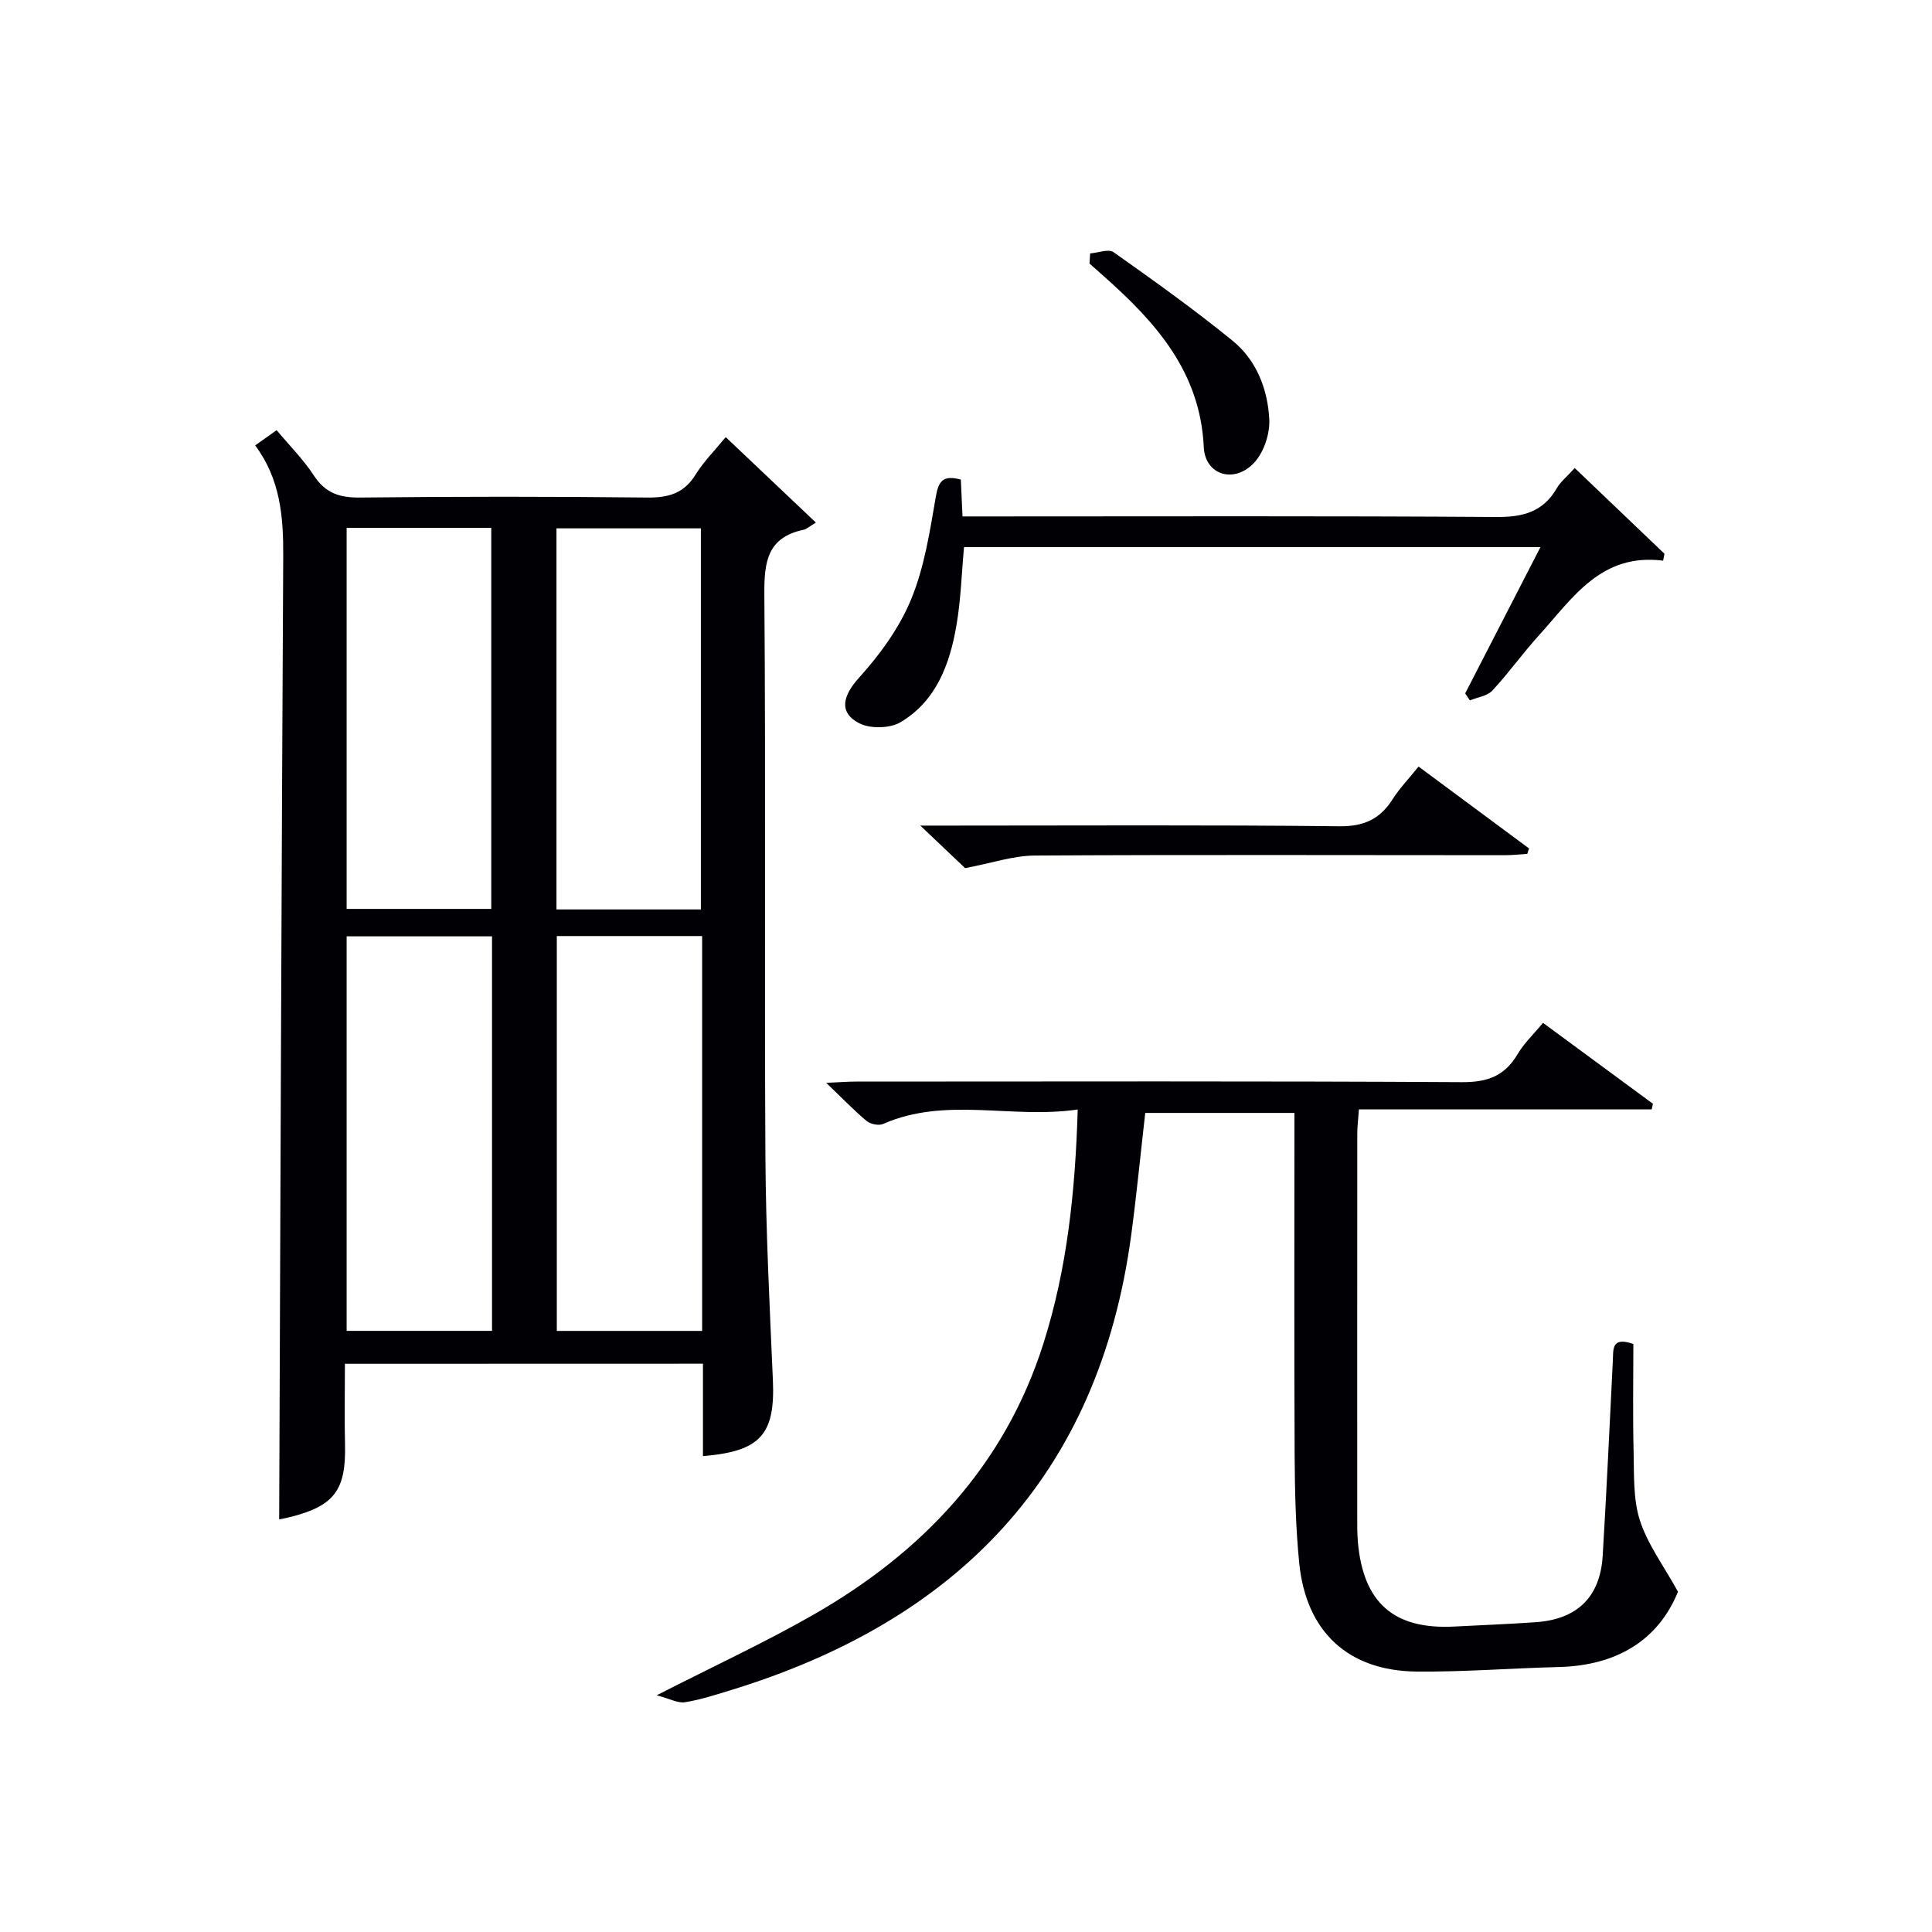
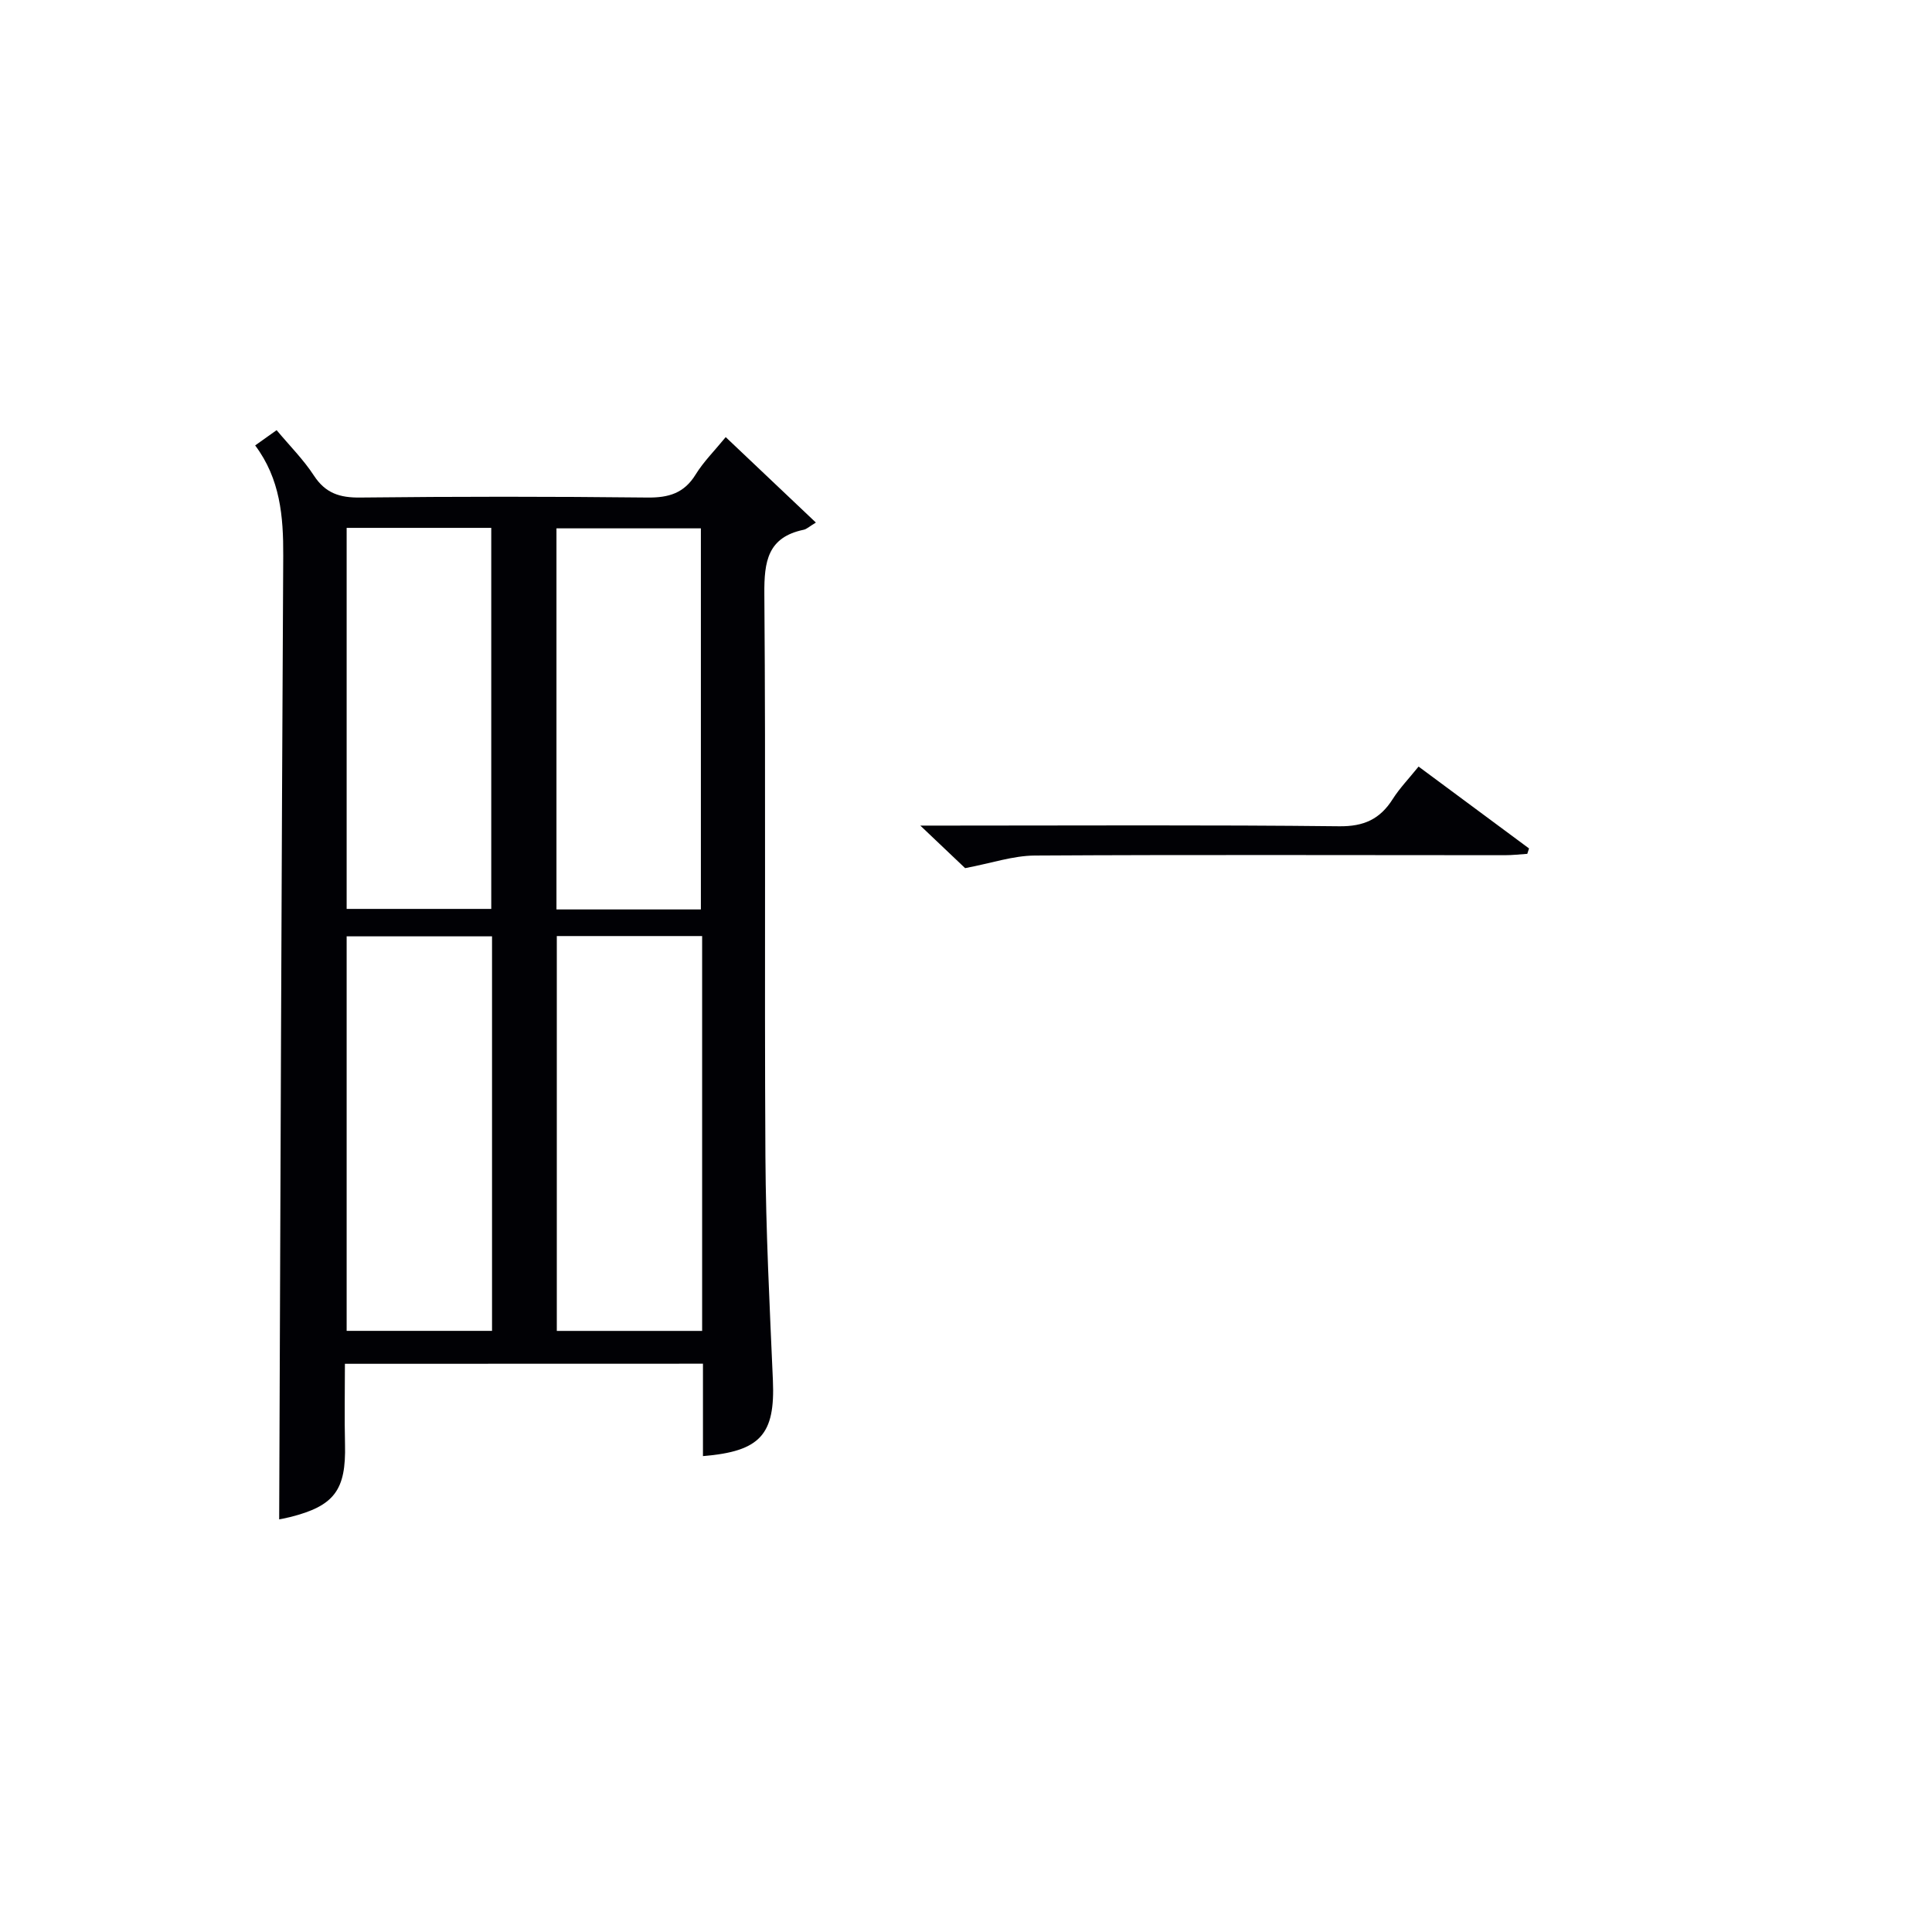
<svg xmlns="http://www.w3.org/2000/svg" enable-background="new 0 0 400 400" viewBox="0 0 400 400">
  <g fill="#010105">
    <path d="m71.41 282.36c0 5.77-.11 11.24.02 16.7.23 9.42-2.19 12.73-11.36 15.03-1.12.28-2.26.48-2.27.48.26-66.41.48-132.97.84-199.53.04-8.12-.62-15.88-5.81-22.82 1.61-1.15 2.93-2.09 4.44-3.16 2.72 3.25 5.57 6.1 7.72 9.4 2.39 3.66 5.35 4.6 9.57 4.55 19.82-.22 39.65-.22 59.48 0 4.39.05 7.59-.88 9.98-4.76 1.63-2.65 3.91-4.91 6.23-7.75 6.18 5.85 12.1 11.47 18.67 17.69-1.39.84-1.92 1.37-2.53 1.49-7.46 1.56-8.19 6.56-8.14 13.27.31 38.82 0 77.64.22 116.46.09 15.46.88 30.92 1.55 46.37.48 11.18-2.54 14.72-14.48 15.69 0-6.3 0-12.57 0-19.13-24.75.02-49 .02-74.13.02zm30.46-88.5c-10.35 0-20.23 0-30.1 0v81.68h30.1c0-27.37 0-54.34 0-81.68zm43.5-.06c-10.35 0-20.22 0-30.09 0v81.75h30.09c0-27.33 0-54.27 0-81.75zm-73.6-84.51v78.89h29.94c0-26.5 0-52.58 0-78.89-10.06 0-19.83 0-29.94 0zm73.34 79c0-26.63 0-52.8 0-78.9-10.24 0-19.99 0-29.9 0v78.9z" />
-     <path d="m347.41 329.55c-4.1 10.07-12.71 15.29-24.68 15.59-9.8.24-19.6 1.03-29.39.94-14.21-.13-22.93-8.23-24.35-22.47-.74-7.43-.91-14.93-.95-22.4-.11-23.48-.04-46.95-.04-70.79-10.5 0-20.72 0-30.89 0-.97 8.48-1.78 16.88-2.9 25.24-6.71 50.02-36.13 80.05-83.3 94.39-3.01.92-6.03 1.9-9.12 2.38-1.43.22-3.04-.7-5.83-1.44 11.9-6.08 22.44-10.95 32.47-16.69 22.56-12.91 39.55-30.83 47.58-56.08 4.91-15.43 6.61-31.39 7.12-48.51-13.75 2.02-27.26-2.73-40.29 2.99-.9.4-2.62.05-3.41-.61-2.66-2.22-5.06-4.73-8.37-7.9 2.73-.12 4.44-.26 6.16-.26 41.82-.01 83.65-.12 125.47.12 5.25.03 8.83-1.26 11.49-5.77 1.33-2.26 3.32-4.13 5.28-6.51 7.66 5.64 15.22 11.2 22.77 16.76-.09.38-.18.76-.27 1.15-20.1 0-40.2 0-60.61 0-.15 2.15-.34 3.59-.34 5.03-.02 26.49-.01 52.99-.01 79.48 0 1.67-.01 3.34.13 5 1.09 12.64 7.44 18.22 19.94 17.57 5.63-.29 11.26-.51 16.89-.9 8.6-.6 13.35-5.22 13.86-13.77.81-13.44 1.43-26.9 2.1-40.35.12-2.32-.34-5.09 4.25-3.48 0 7.25-.14 14.72.05 22.18.12 4.81-.13 9.88 1.3 14.34 1.62 5 4.95 9.44 7.89 14.77z" />
-     <path d="m318.93 113.28c-40.23 0-79.65 0-119.34 0-.5 5.43-.65 10.88-1.57 16.2-1.37 8.03-4.19 15.65-11.56 20.04-2.2 1.31-6.29 1.4-8.57.22-4.39-2.27-3.31-5.79-.05-9.41 4.34-4.8 8.37-10.34 10.81-16.27 2.74-6.65 3.87-14.05 5.1-21.22.56-3.26 1.5-4.53 5.18-3.55.1 2.24.21 4.65.35 7.63h6.05c34.82 0 69.65-.12 104.47.12 5.49.04 9.65-1.03 12.5-5.93.81-1.4 2.17-2.47 3.73-4.21 6.38 6.09 12.48 11.92 18.58 17.75-.09.48-.19.95-.28 1.43-12.9-1.64-18.76 7.81-25.7 15.45-3.35 3.69-6.26 7.8-9.66 11.45-1.06 1.14-3.08 1.38-4.65 2.03-.32-.48-.65-.97-.97-1.45 5.12-9.93 10.23-19.86 15.58-30.28z" />
    <path d="m293.7 158.71c7.82 5.79 15.34 11.37 22.87 16.95-.12.37-.24.75-.36 1.12-1.55.1-3.09.28-4.64.28-32.45 0-64.9-.12-97.34.07-4.5.03-8.99 1.59-14.41 2.61-2.15-2.04-5.13-4.87-9.28-8.81h6.36c26.79 0 53.58-.16 80.37.14 5.12.06 8.44-1.48 11.07-5.62 1.41-2.23 3.28-4.16 5.36-6.74z" />
-     <path d="m225.7 52.47c1.64-.13 3.81-.99 4.85-.26 8.36 5.91 16.72 11.88 24.65 18.34 4.94 4.02 7.27 10.02 7.59 16.26.15 2.95-1.07 6.7-3.03 8.88-4.08 4.53-10.25 2.76-10.53-3.11-.73-15.6-9.94-25.85-20.69-35.38-.99-.88-1.98-1.76-2.97-2.64.05-.7.09-1.39.13-2.09z" />
  </g>
</svg>